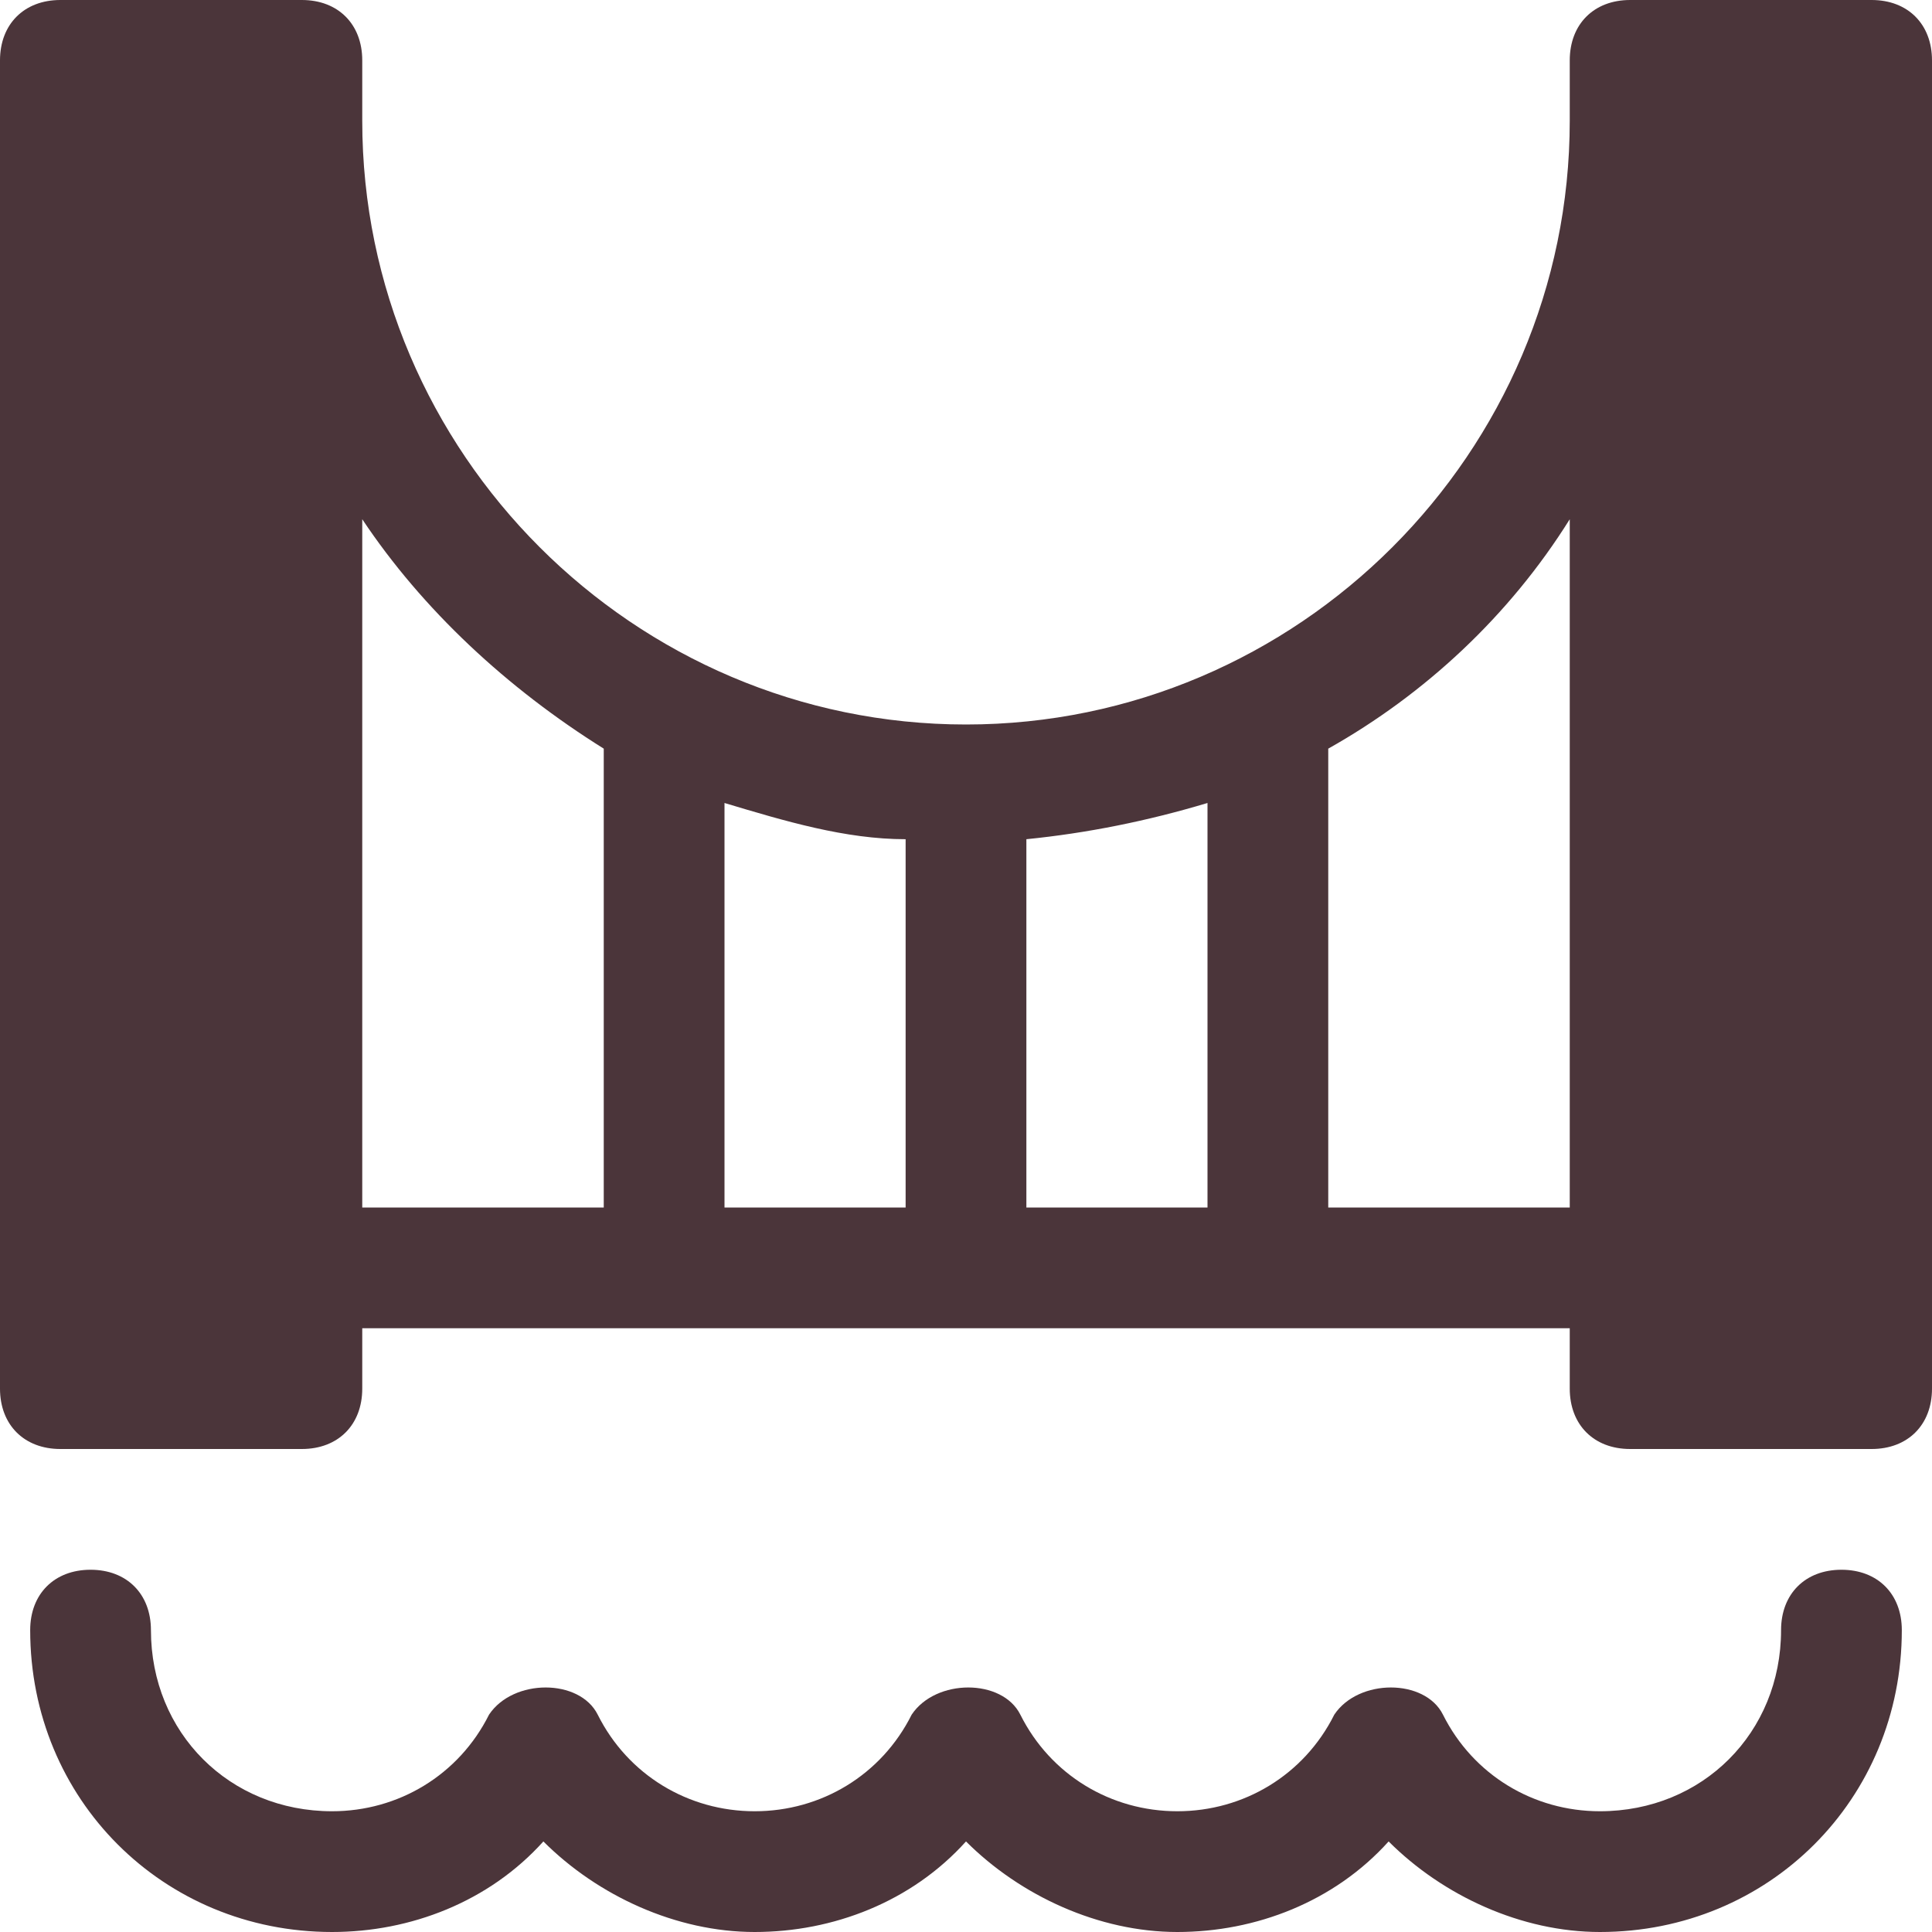
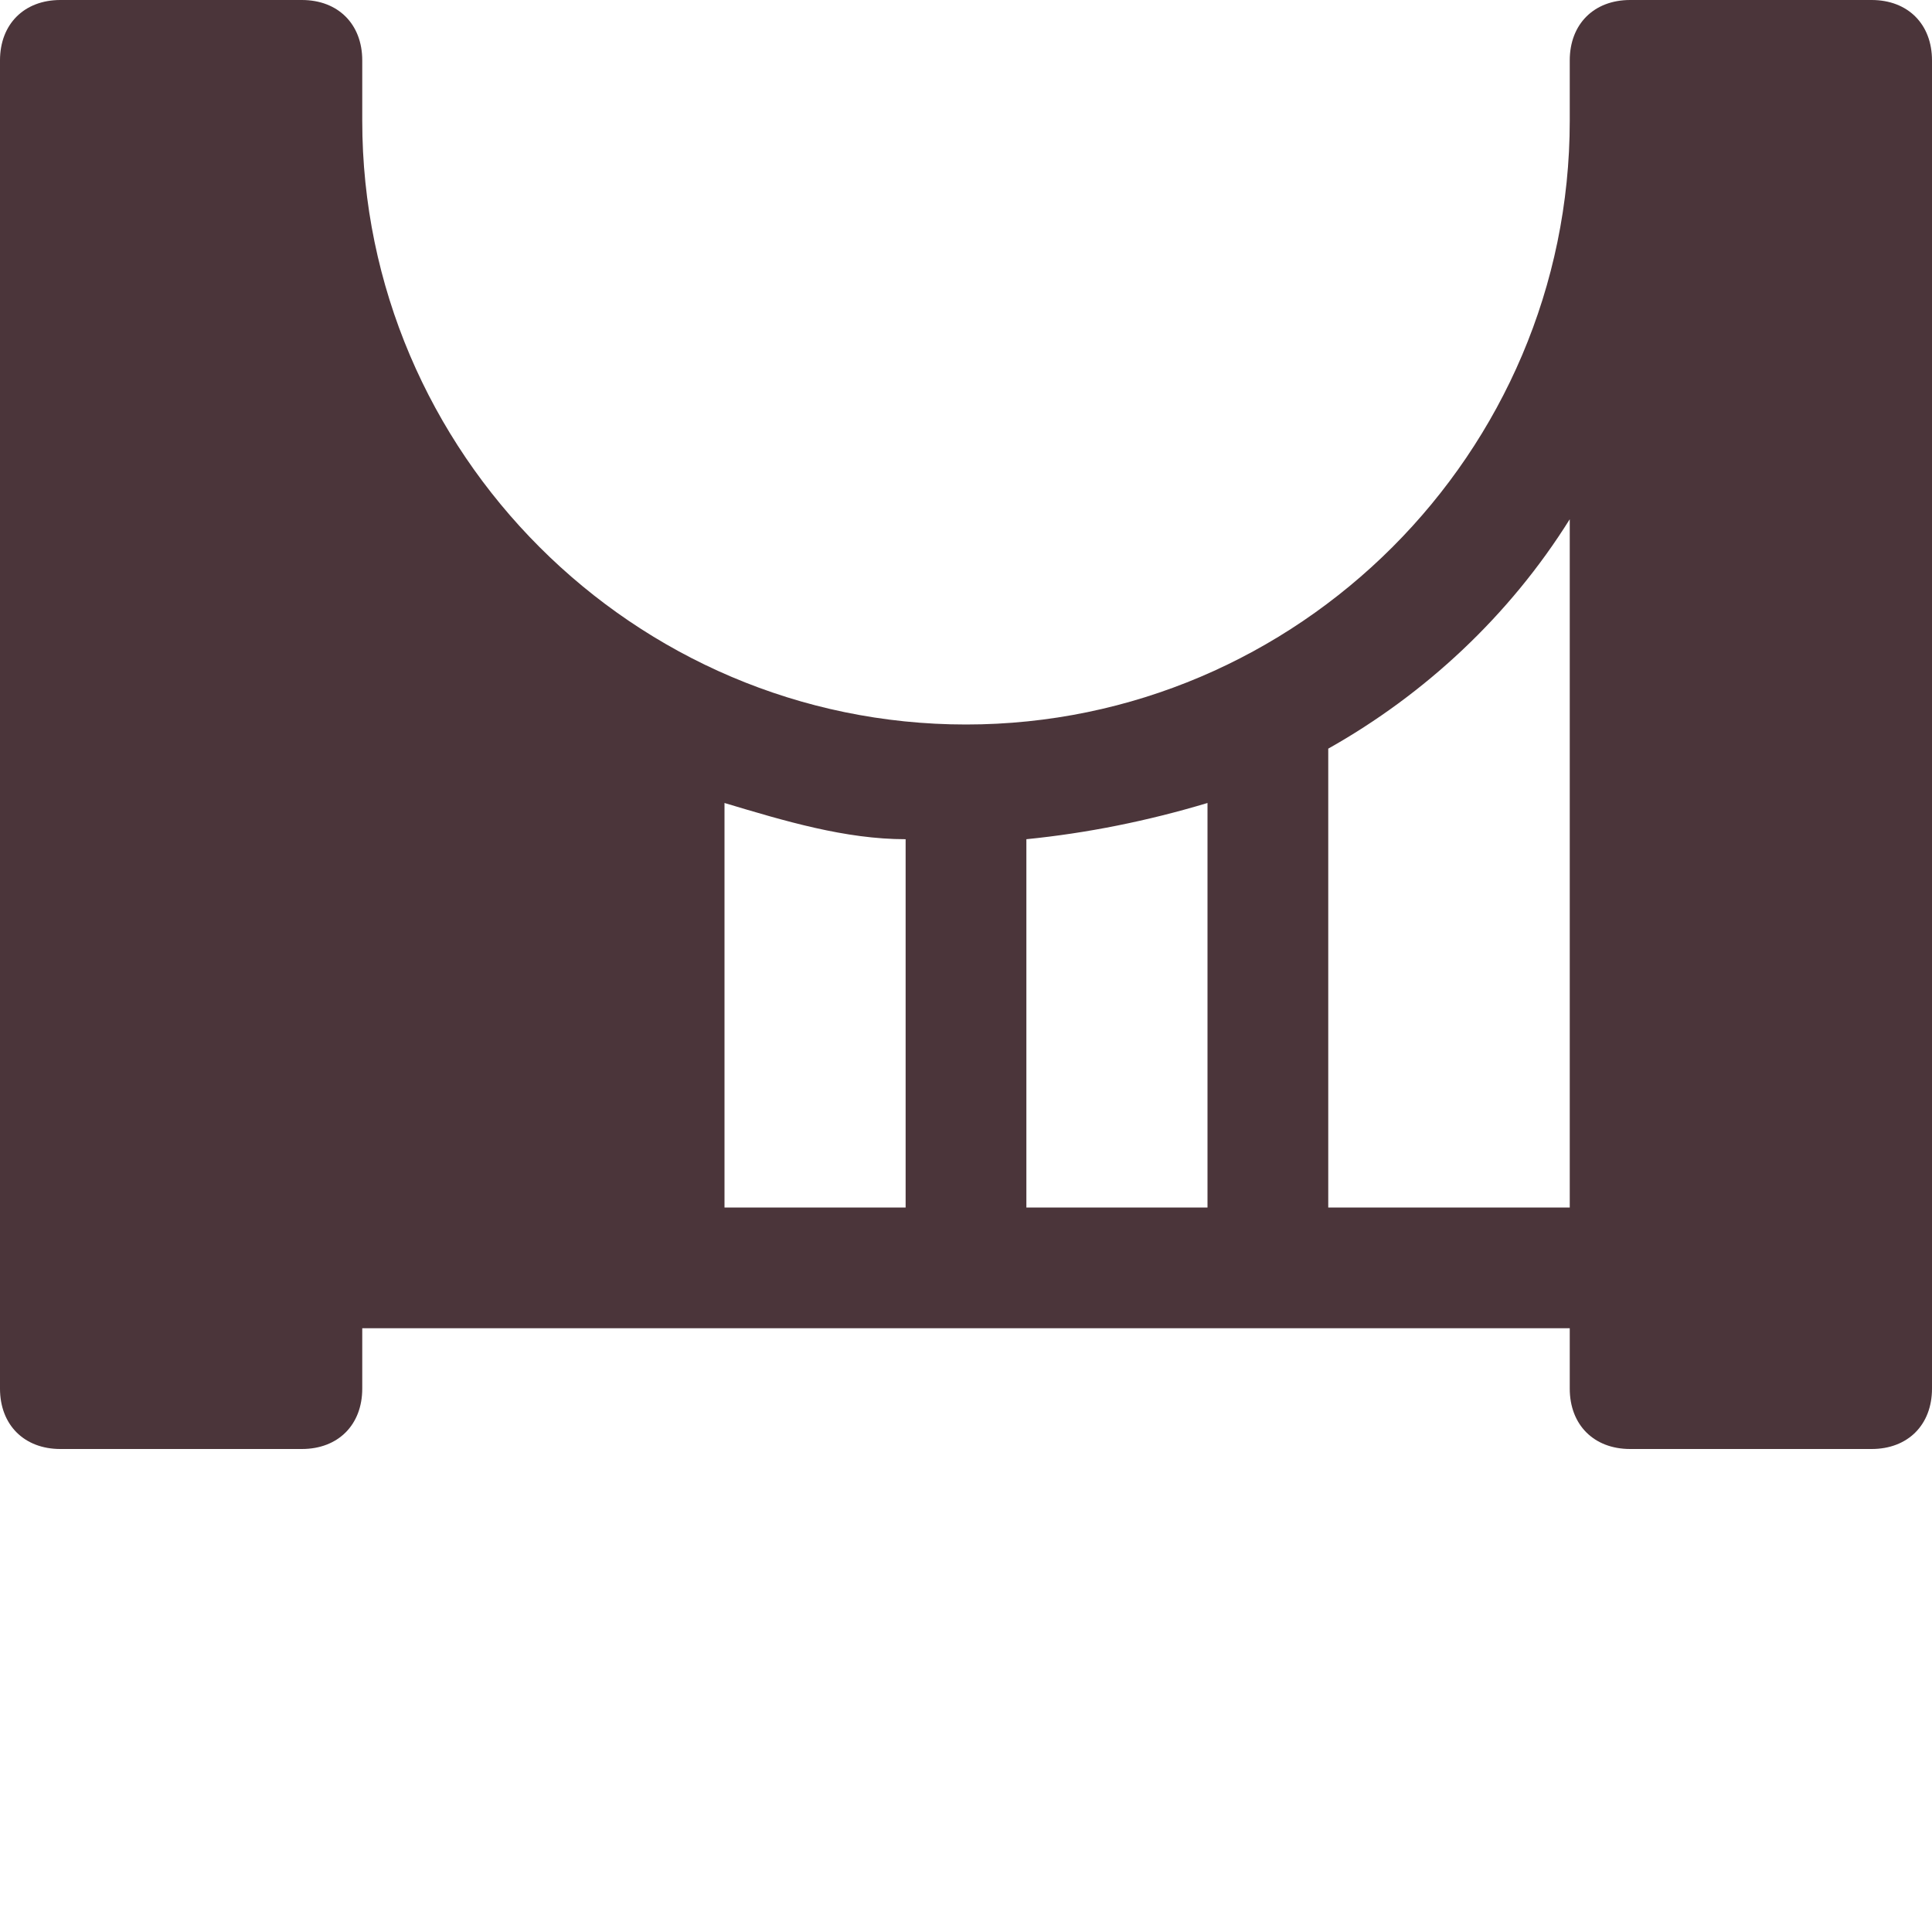
<svg xmlns="http://www.w3.org/2000/svg" width="32" height="32" viewBox="0 0 32 32">
  <g class="nc-icon-wrapper" fill="#4b353a">
-     <path data-color="color-2" d="M30.5,26c-0.6,0-1,0.4-1,1c0,1.7-1.3,3-3,3c-1.1,0-2.1-0.6-2.6-1.6c-0.3-0.6-1.4-0.6-1.8,0 c-0.5,1-1.5,1.6-2.6,1.6c-1.1,0-2.1-0.6-2.6-1.6c-0.3-0.6-1.4-0.6-1.8,0c-0.5,1-1.5,1.6-2.6,1.6c-1.1,0-2.1-0.6-2.6-1.6 c-0.3-0.6-1.4-0.6-1.8,0c-0.5,1-1.5,1.6-2.6,1.6c-1.7,0-3-1.3-3-3c0-0.6-0.4-1-1-1c-0.6,0-1,0.4-1,1c0,2.8,2.2,5,5,5 c1.3,0,2.6-0.5,3.5-1.5c0.9,0.9,2.2,1.5,3.5,1.5c1.3,0,2.6-0.5,3.5-1.5c0.9,0.9,2.2,1.5,3.5,1.5c1.3,0,2.6-0.5,3.5-1.5 c0.9,0.9,2.2,1.5,3.5,1.5c2.8,0,5-2.2,5-5C31.5,26.4,31.1,26,30.5,26z" />
-     <path fill="#4b353a" d="M31,0h-4c-0.6,0-1,0.4-1,1v1c0,5.5-4.5,10-10,10C10.5,12,6,7.5,6,2V1c0-0.6-0.4-1-1-1H1C0.4,0,0,0.4,0,1v22 c0,0.6,0.4,1,1,1h4c0.6,0,1-0.4,1-1v-1h20v1c0,0.6,0.4,1,1,1h4c0.6,0,1-0.4,1-1V1C32,0.4,31.6,0,31,0z M15,20h-3v-6.7 c1,0.3,2,0.6,3,0.6V20z M17,13.9c1-0.1,2-0.3,3-0.6V20h-3V13.9z M6,8.6c1,1.5,2.4,2.8,4,3.8V20H6V8.6z M22,20v-7.6 c1.6-0.9,3-2.2,4-3.8V20H22z" />
+     <path fill="#4b353a" d="M31,0h-4c-0.6,0-1,0.4-1,1v1c0,5.5-4.5,10-10,10C10.5,12,6,7.5,6,2V1c0-0.6-0.4-1-1-1H1C0.4,0,0,0.4,0,1v22 c0,0.6,0.4,1,1,1h4c0.6,0,1-0.4,1-1v-1h20v1c0,0.6,0.4,1,1,1h4c0.6,0,1-0.4,1-1V1C32,0.4,31.6,0,31,0z M15,20h-3v-6.7 c1,0.3,2,0.6,3,0.6V20z M17,13.9c1-0.1,2-0.3,3-0.6V20h-3V13.9z M6,8.6V20H6V8.6z M22,20v-7.6 c1.6-0.9,3-2.2,4-3.8V20H22z" />
  </g>
</svg>